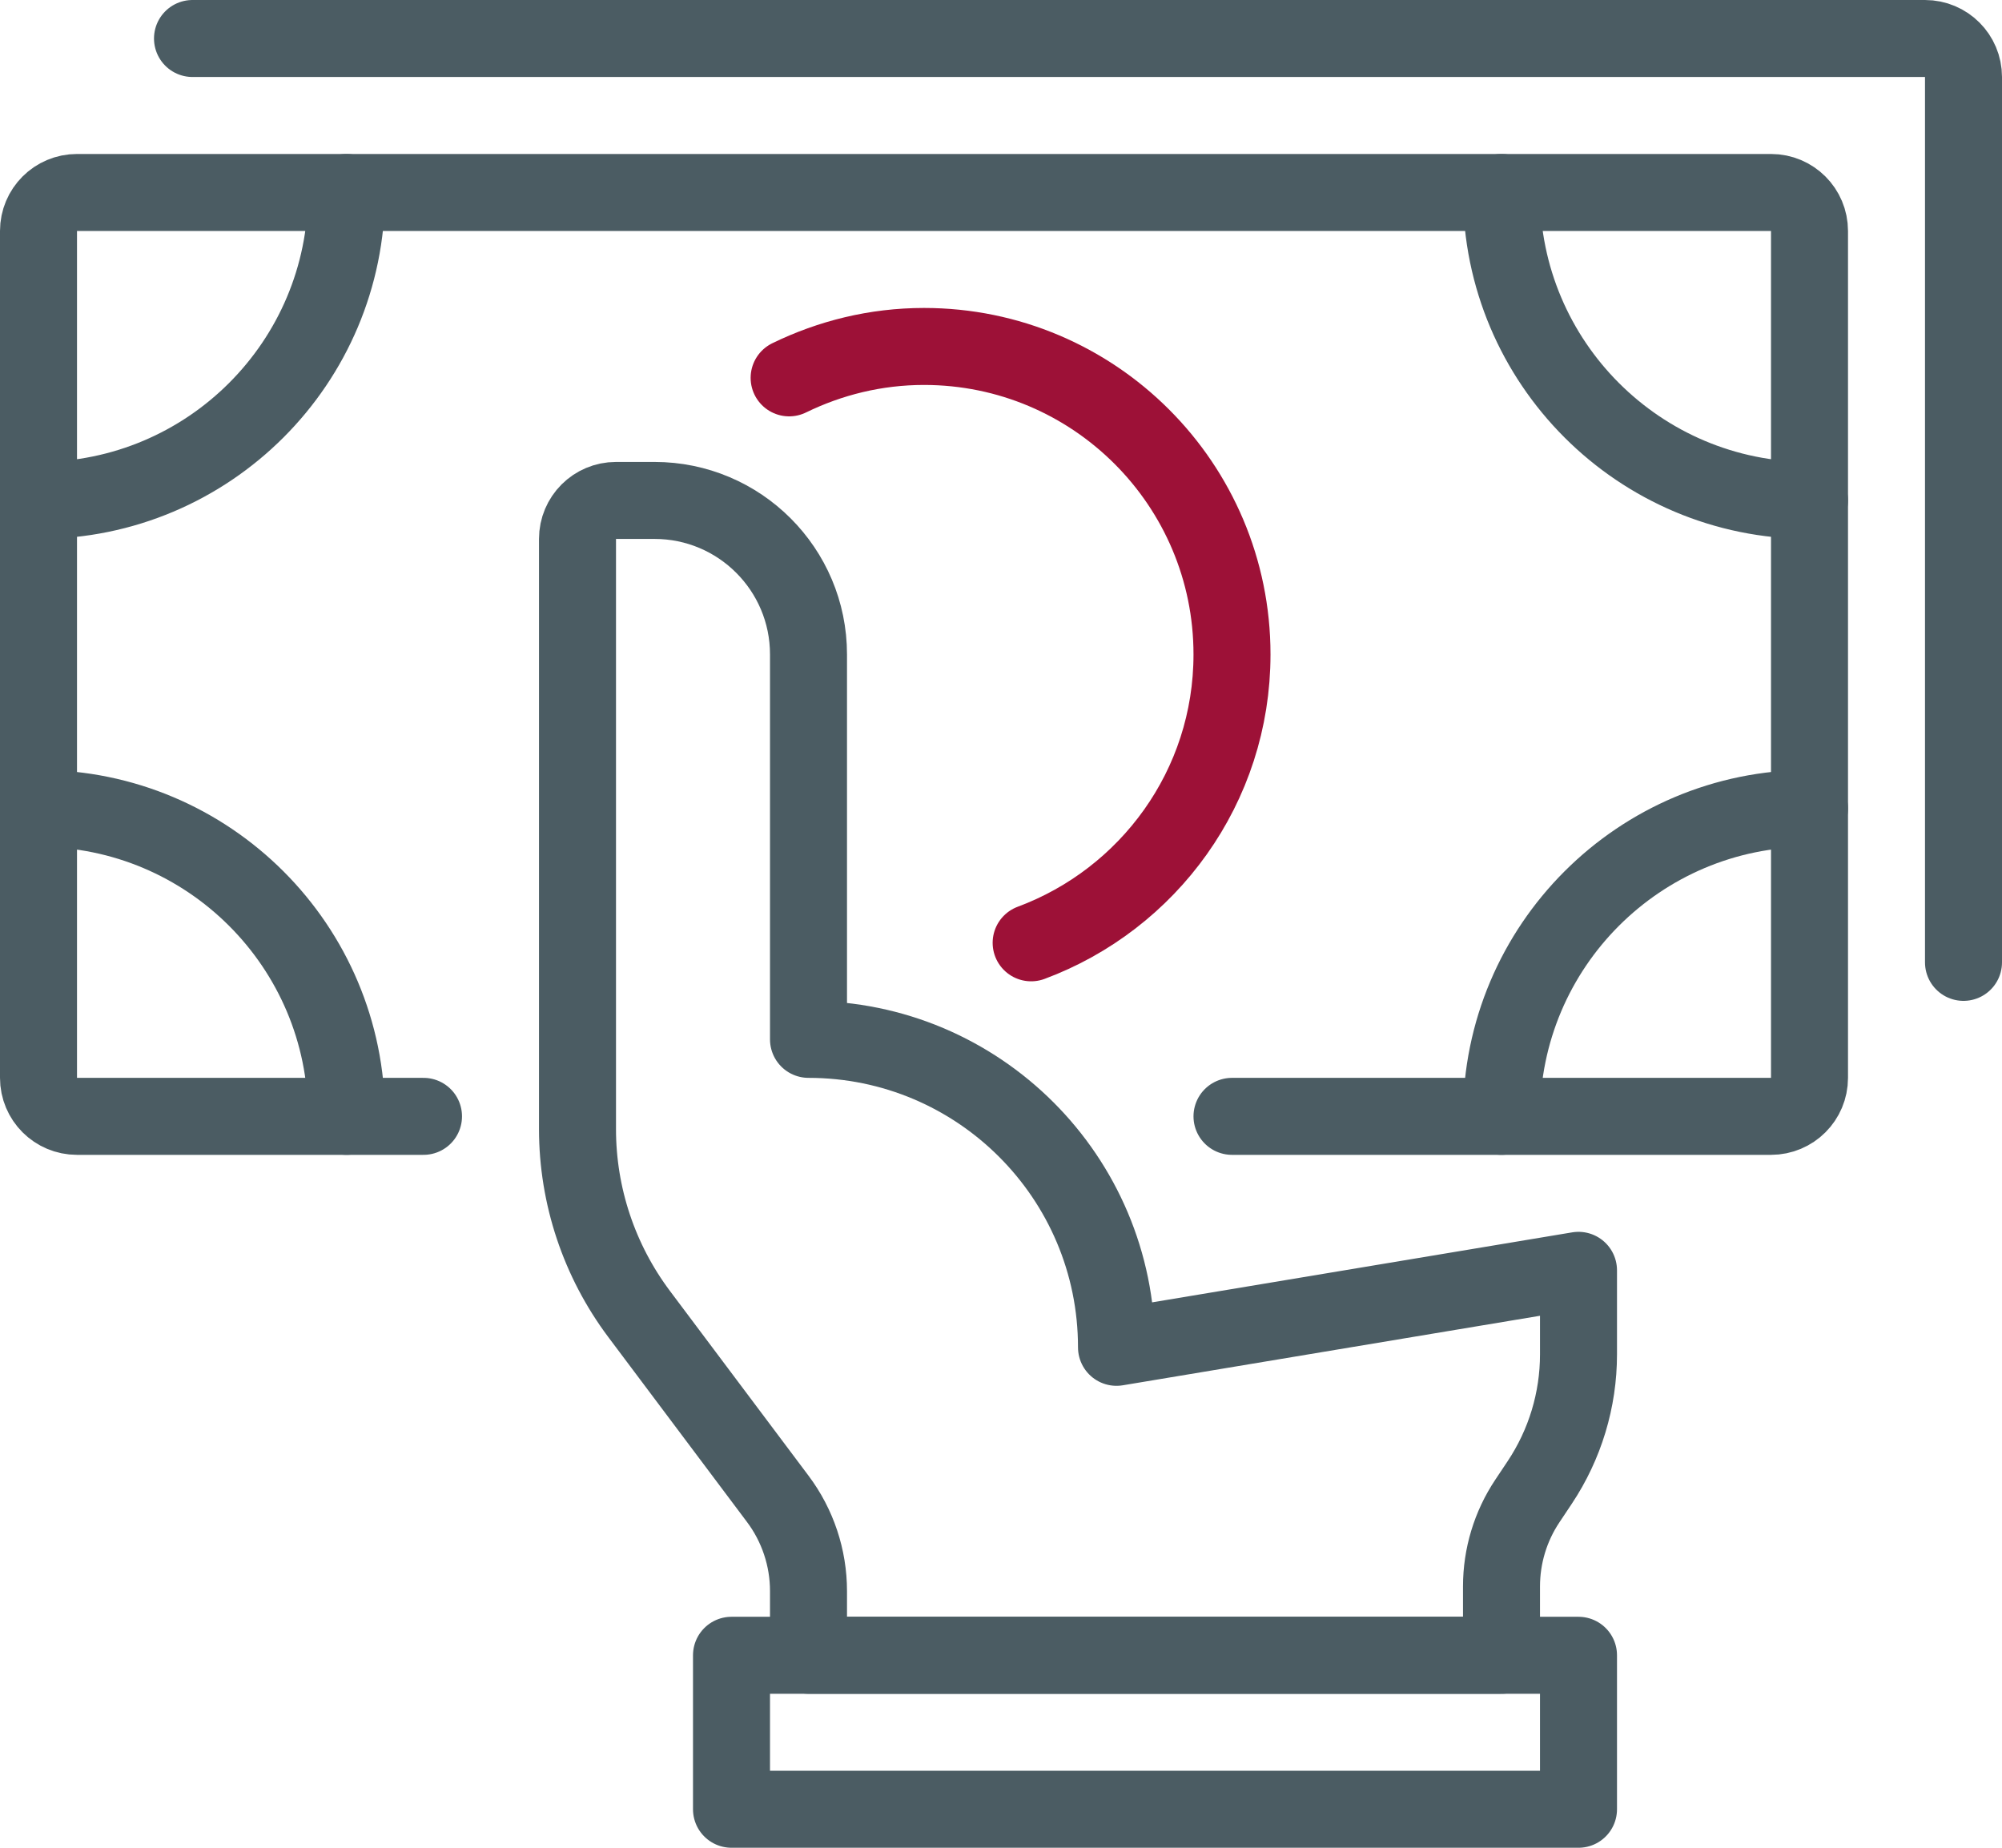
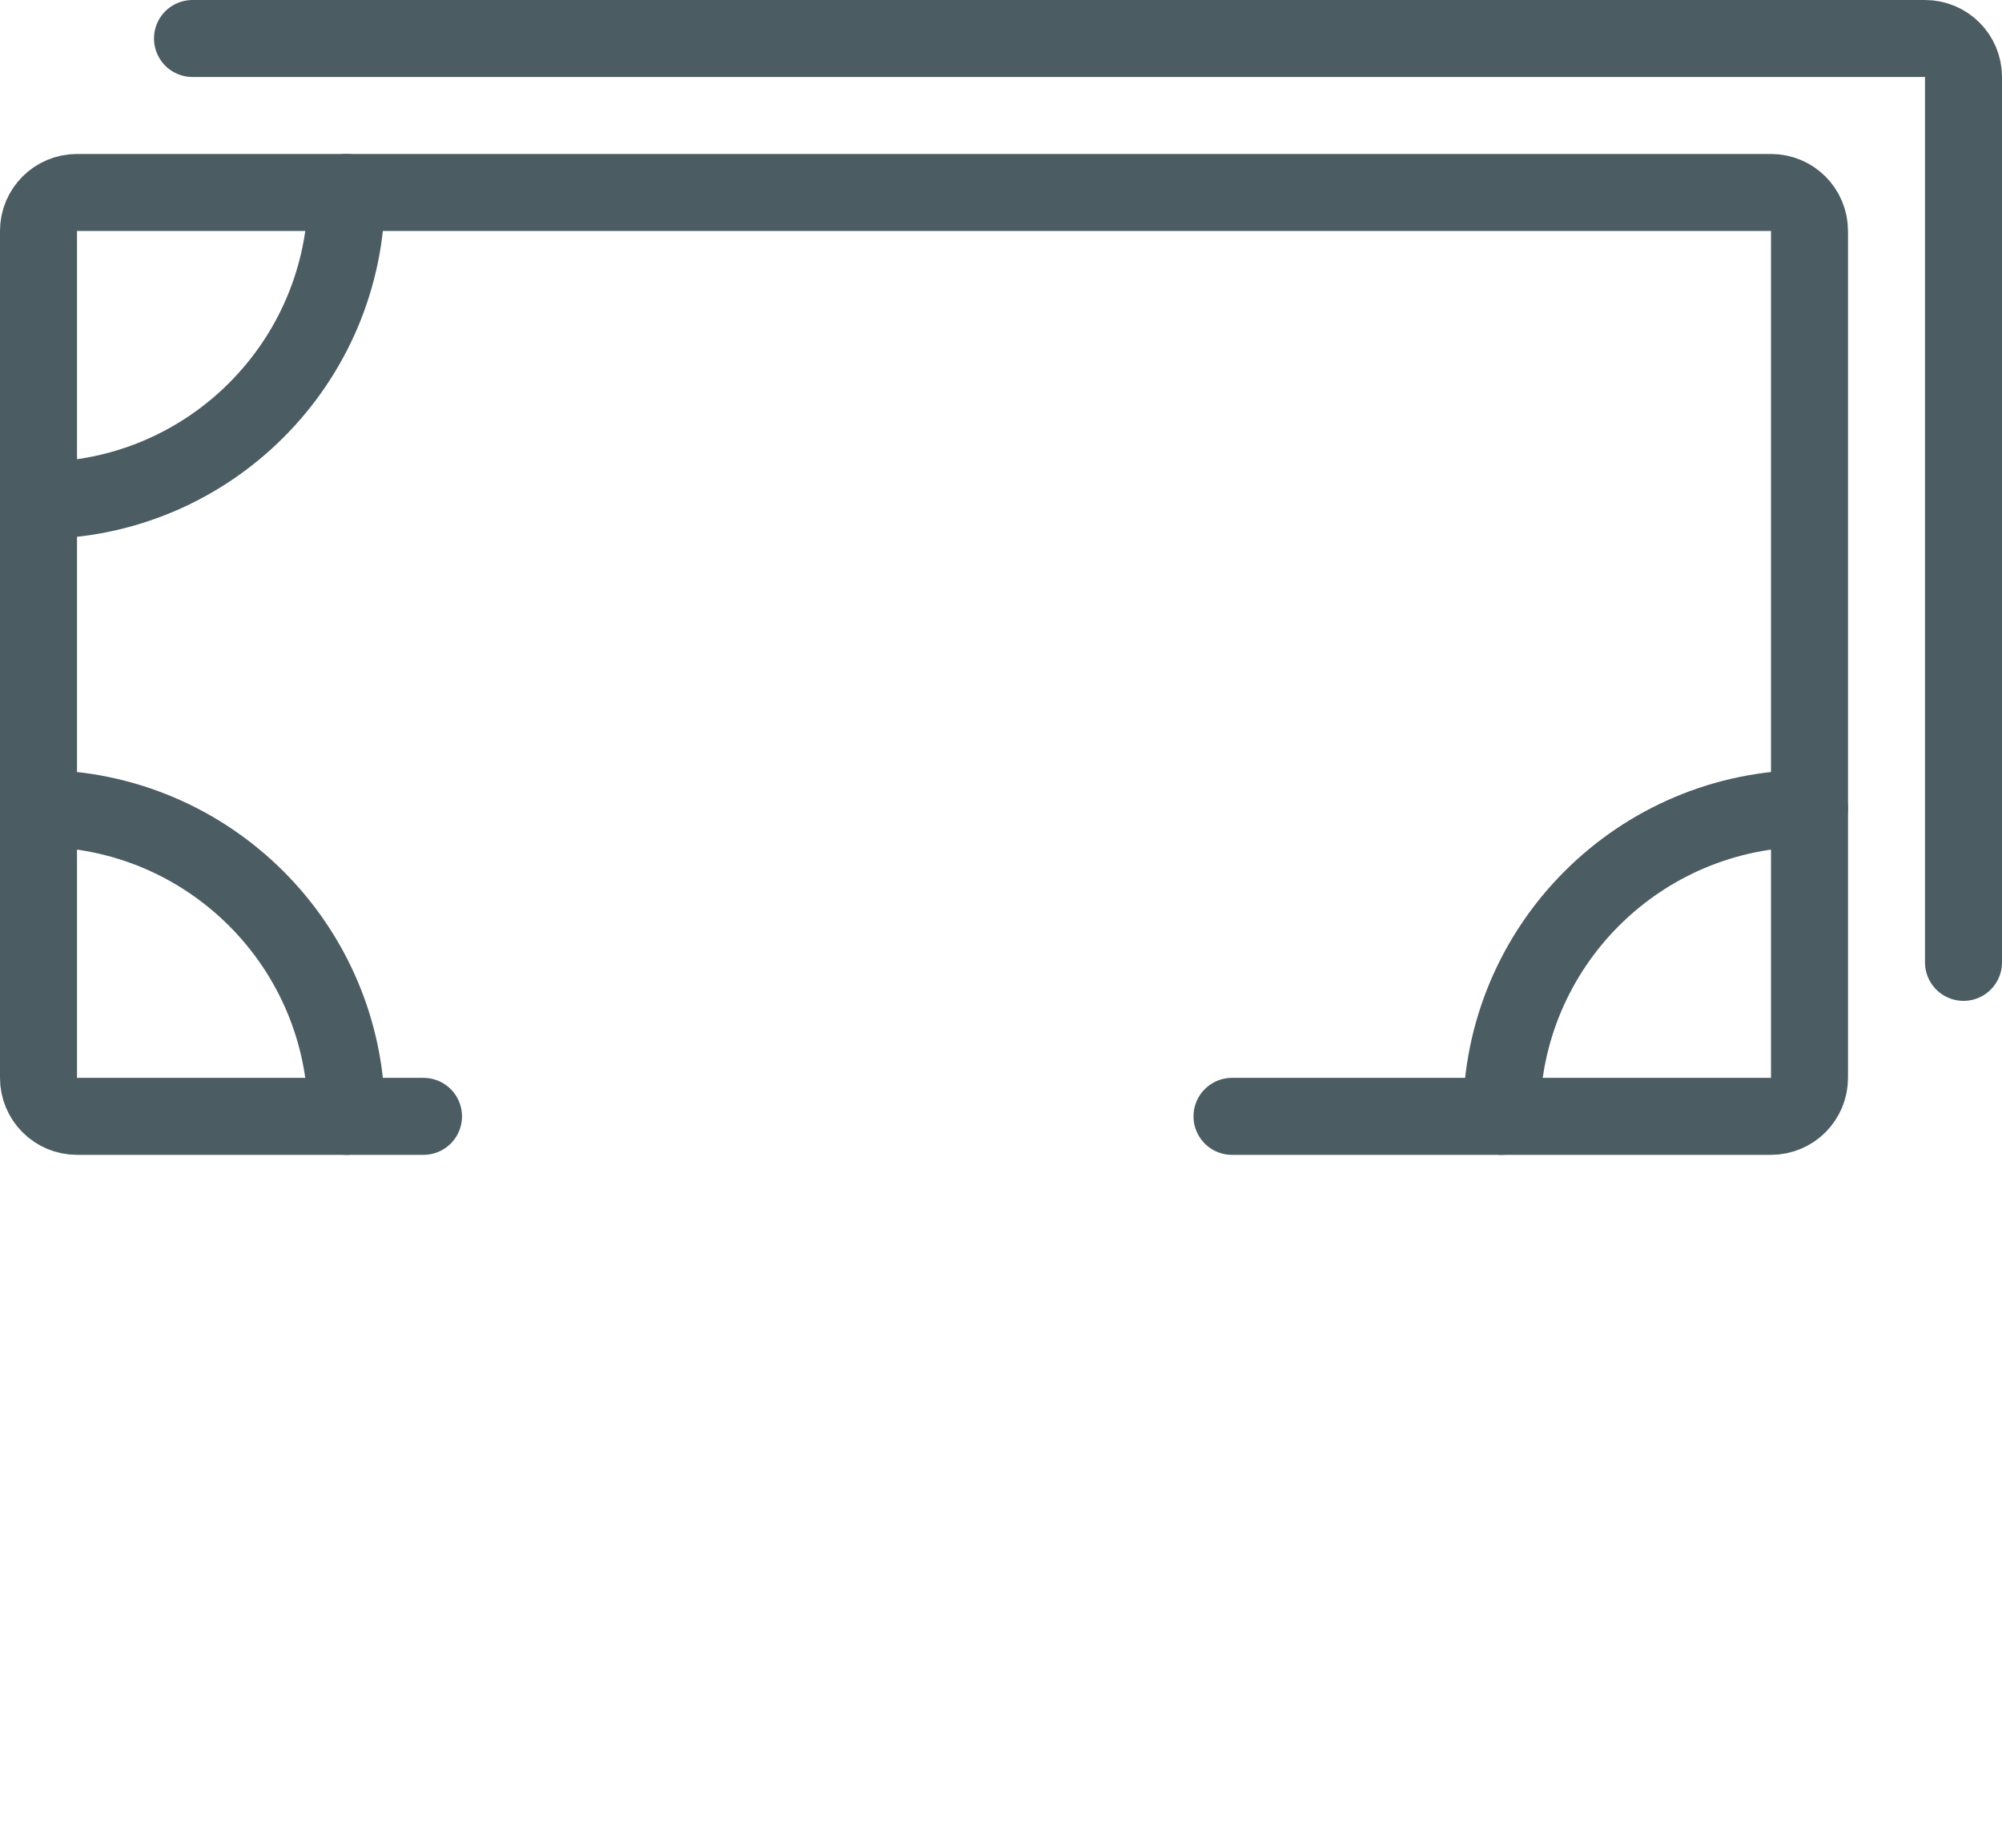
<svg xmlns="http://www.w3.org/2000/svg" width="52px" height="48px" viewBox="0 0 52 48">
  <title>Group 7</title>
  <g id="Page-1" stroke="none" stroke-width="1" fill="none" fill-rule="evenodd" stroke-linecap="round" stroke-linejoin="round">
    <g id="Featured-Charities" transform="translate(-223, -1571)" stroke-width="2">
      <g id="Group-12" transform="translate(187, 1532)">
        <g id="Group-7" transform="translate(37, 40)">
          <path d="M38,28 C38,23.582 41.582,20 46,20" id="Path" stroke="#4B5C63" />
          <path d="M8,28 C8,23.582 4.418,20 0,20" id="Path" stroke="#4B5C63" />
-           <path d="M38,4 C38,8.418 41.582,12 46,12" id="Path" stroke="#4B5C63" />
          <path d="M8,4 C8,8.418 4.418,12 0,12" id="Path" stroke="#4B5C63" />
          <path d="M10,28 L1,28 C0.447,28 0,27.553 0,27 L0,5 C0,4.447 0.447,4 1,4 L45,4 C45.553,4 46,4.447 46,5 L46,27 C46,27.553 45.553,28 45,28 L31,28" id="Path" stroke="#4B5C63" />
          <path d="M4,0 L49,0 C49.553,0 50,0.447 50,1 L50,24" id="Path" stroke="#4B5C63" />
-           <path d="M28,34 C28,29.582 24.418,26 20,26 L20,16 C20,13.791 18.209,12 16,12 L15,12 C14.447,12 14,12.447 14,13 L14,28.333 C14,30.064 14.562,31.749 15.6,33.134 L19.2,37.934 C19.72,38.626 20,39.468 20,40.333 L20,42 L38,42 L38,40.211 C38,39.422 38.233,38.649 38.672,37.992 L38.992,37.512 C39.649,36.526 40,35.368 40,34.184 L40,32 L28,34 Z" id="Path" stroke="#4B5C63" />
-           <polygon id="Path" stroke="#4B5C63" points="18 46 18 42 40 42 40 46" />
-           <path d="M25.783,23.492 C28.827,22.36 31,19.438 31,16 C31,11.582 27.418,8 23,8 C21.742,8 20.557,8.299 19.497,8.816" id="Path" stroke="#9D1137" />
        </g>
      </g>
    </g>
  </g>
</svg>